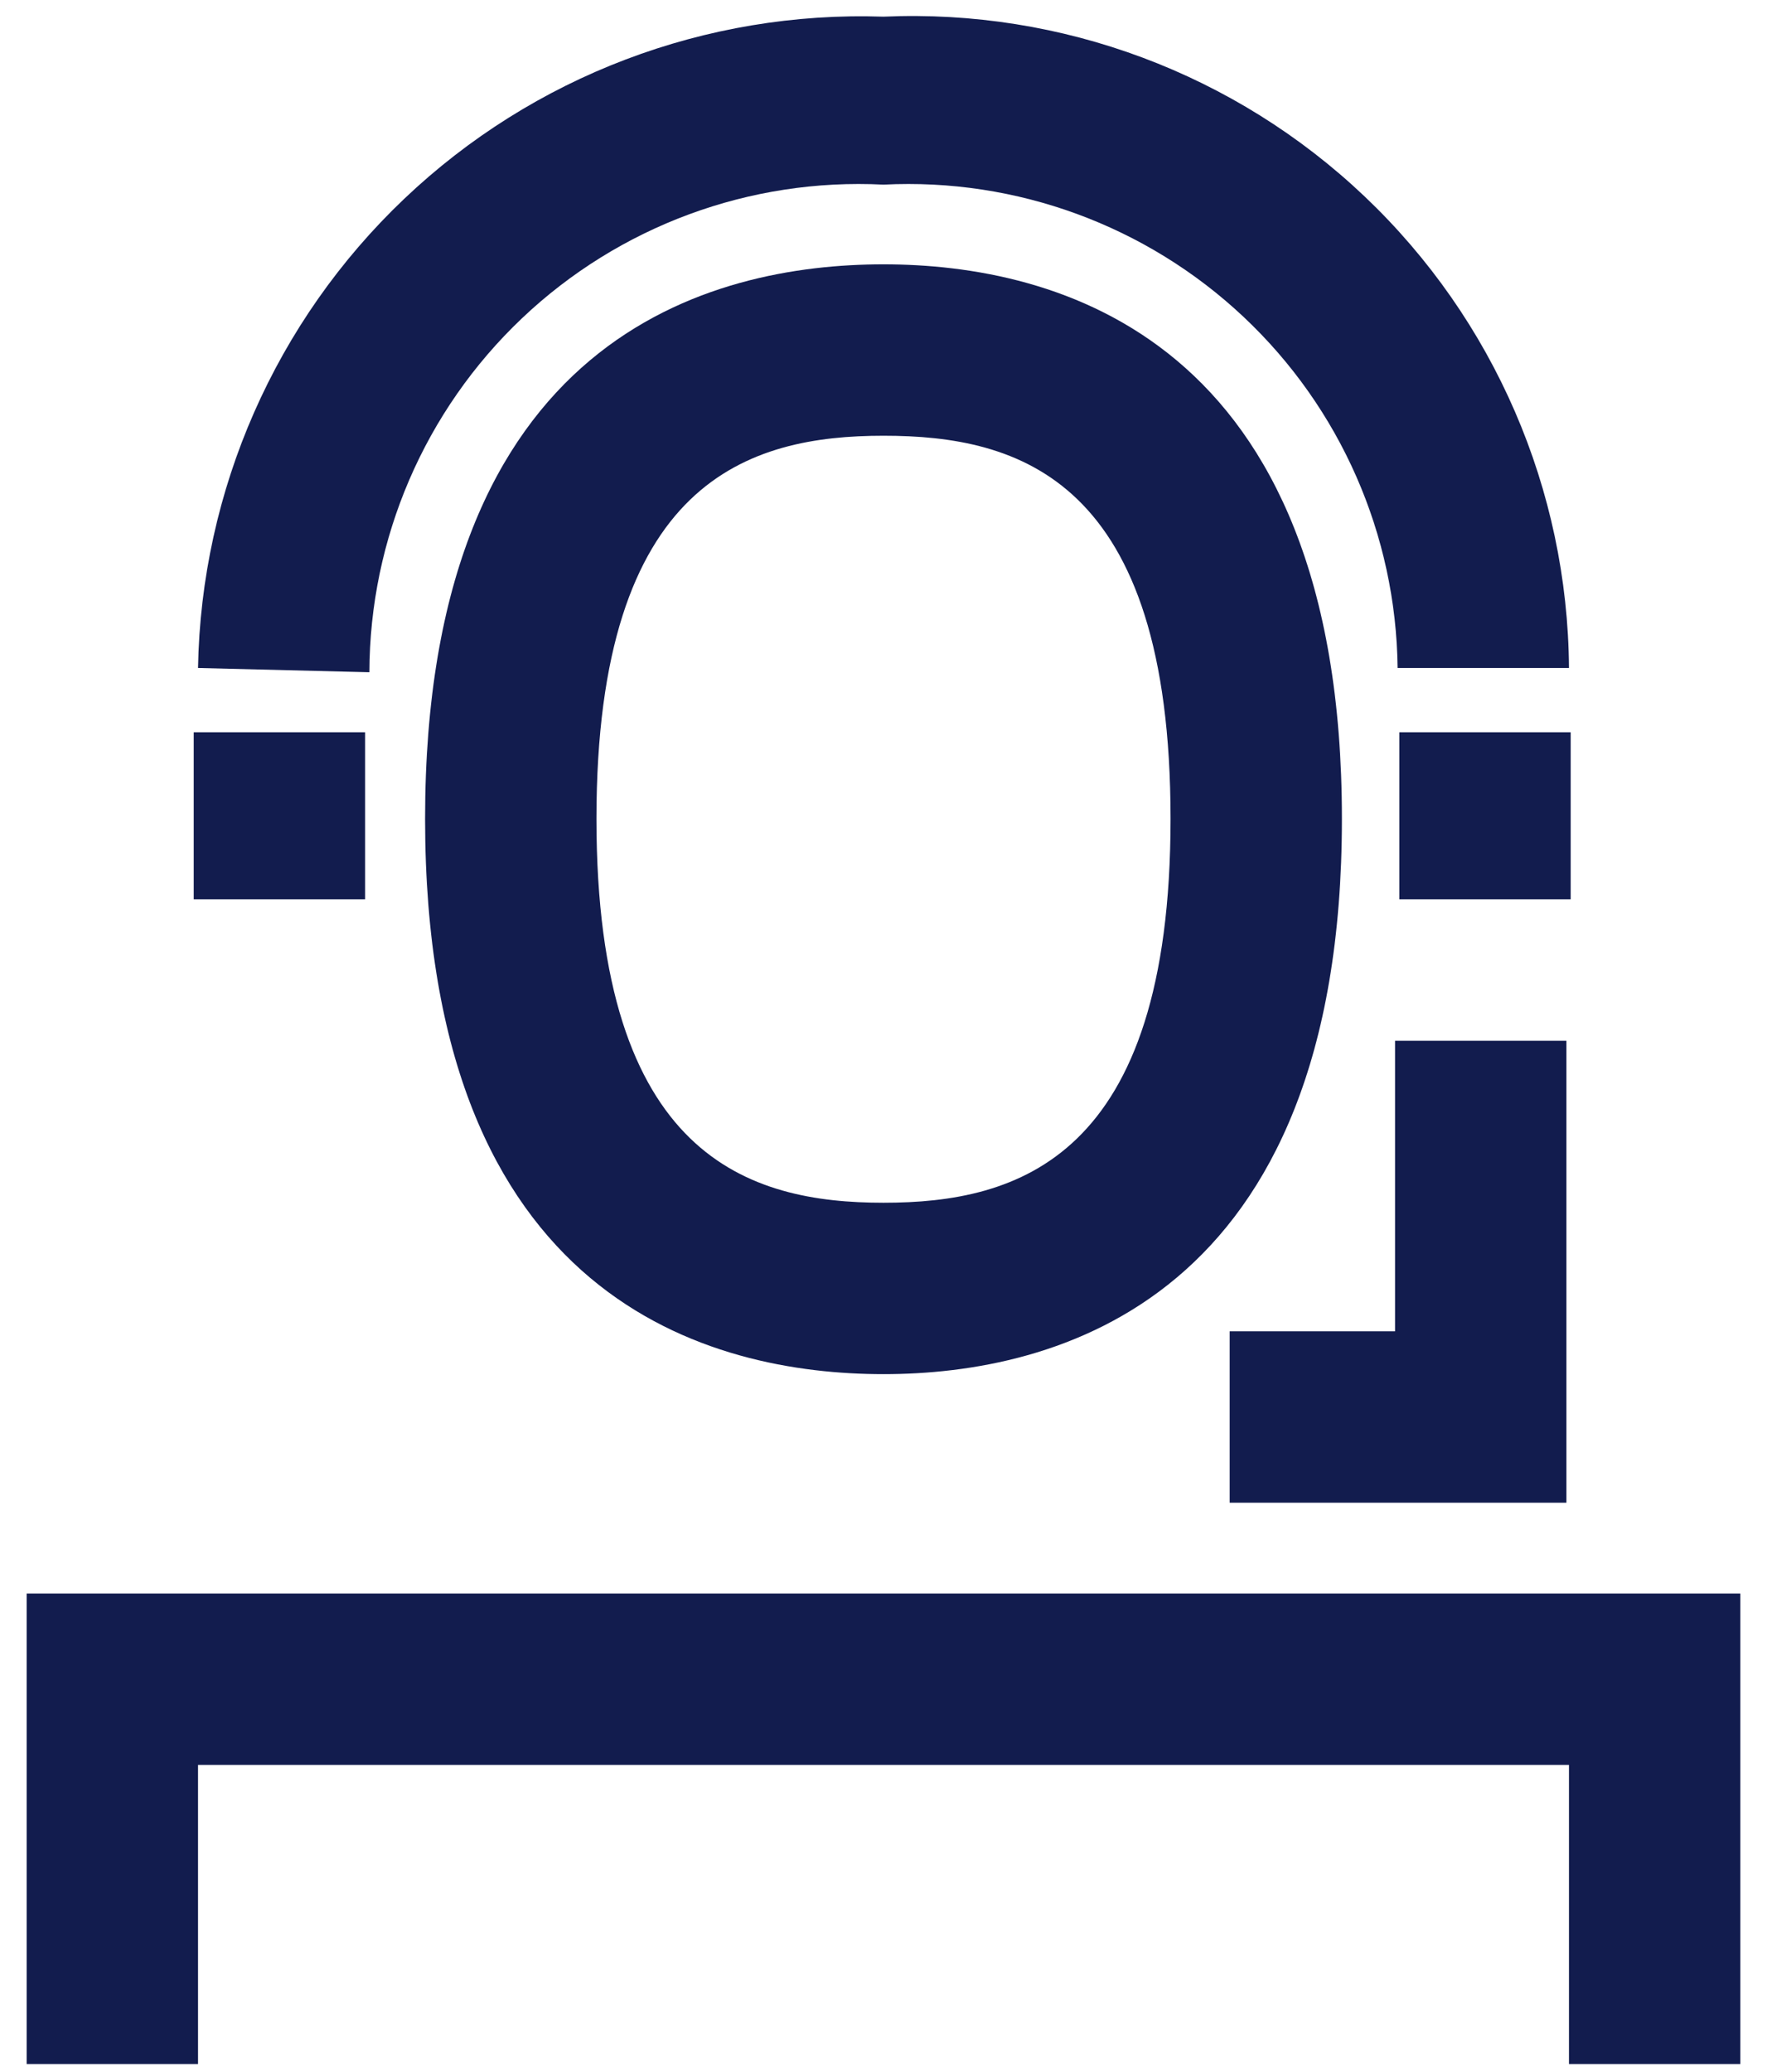
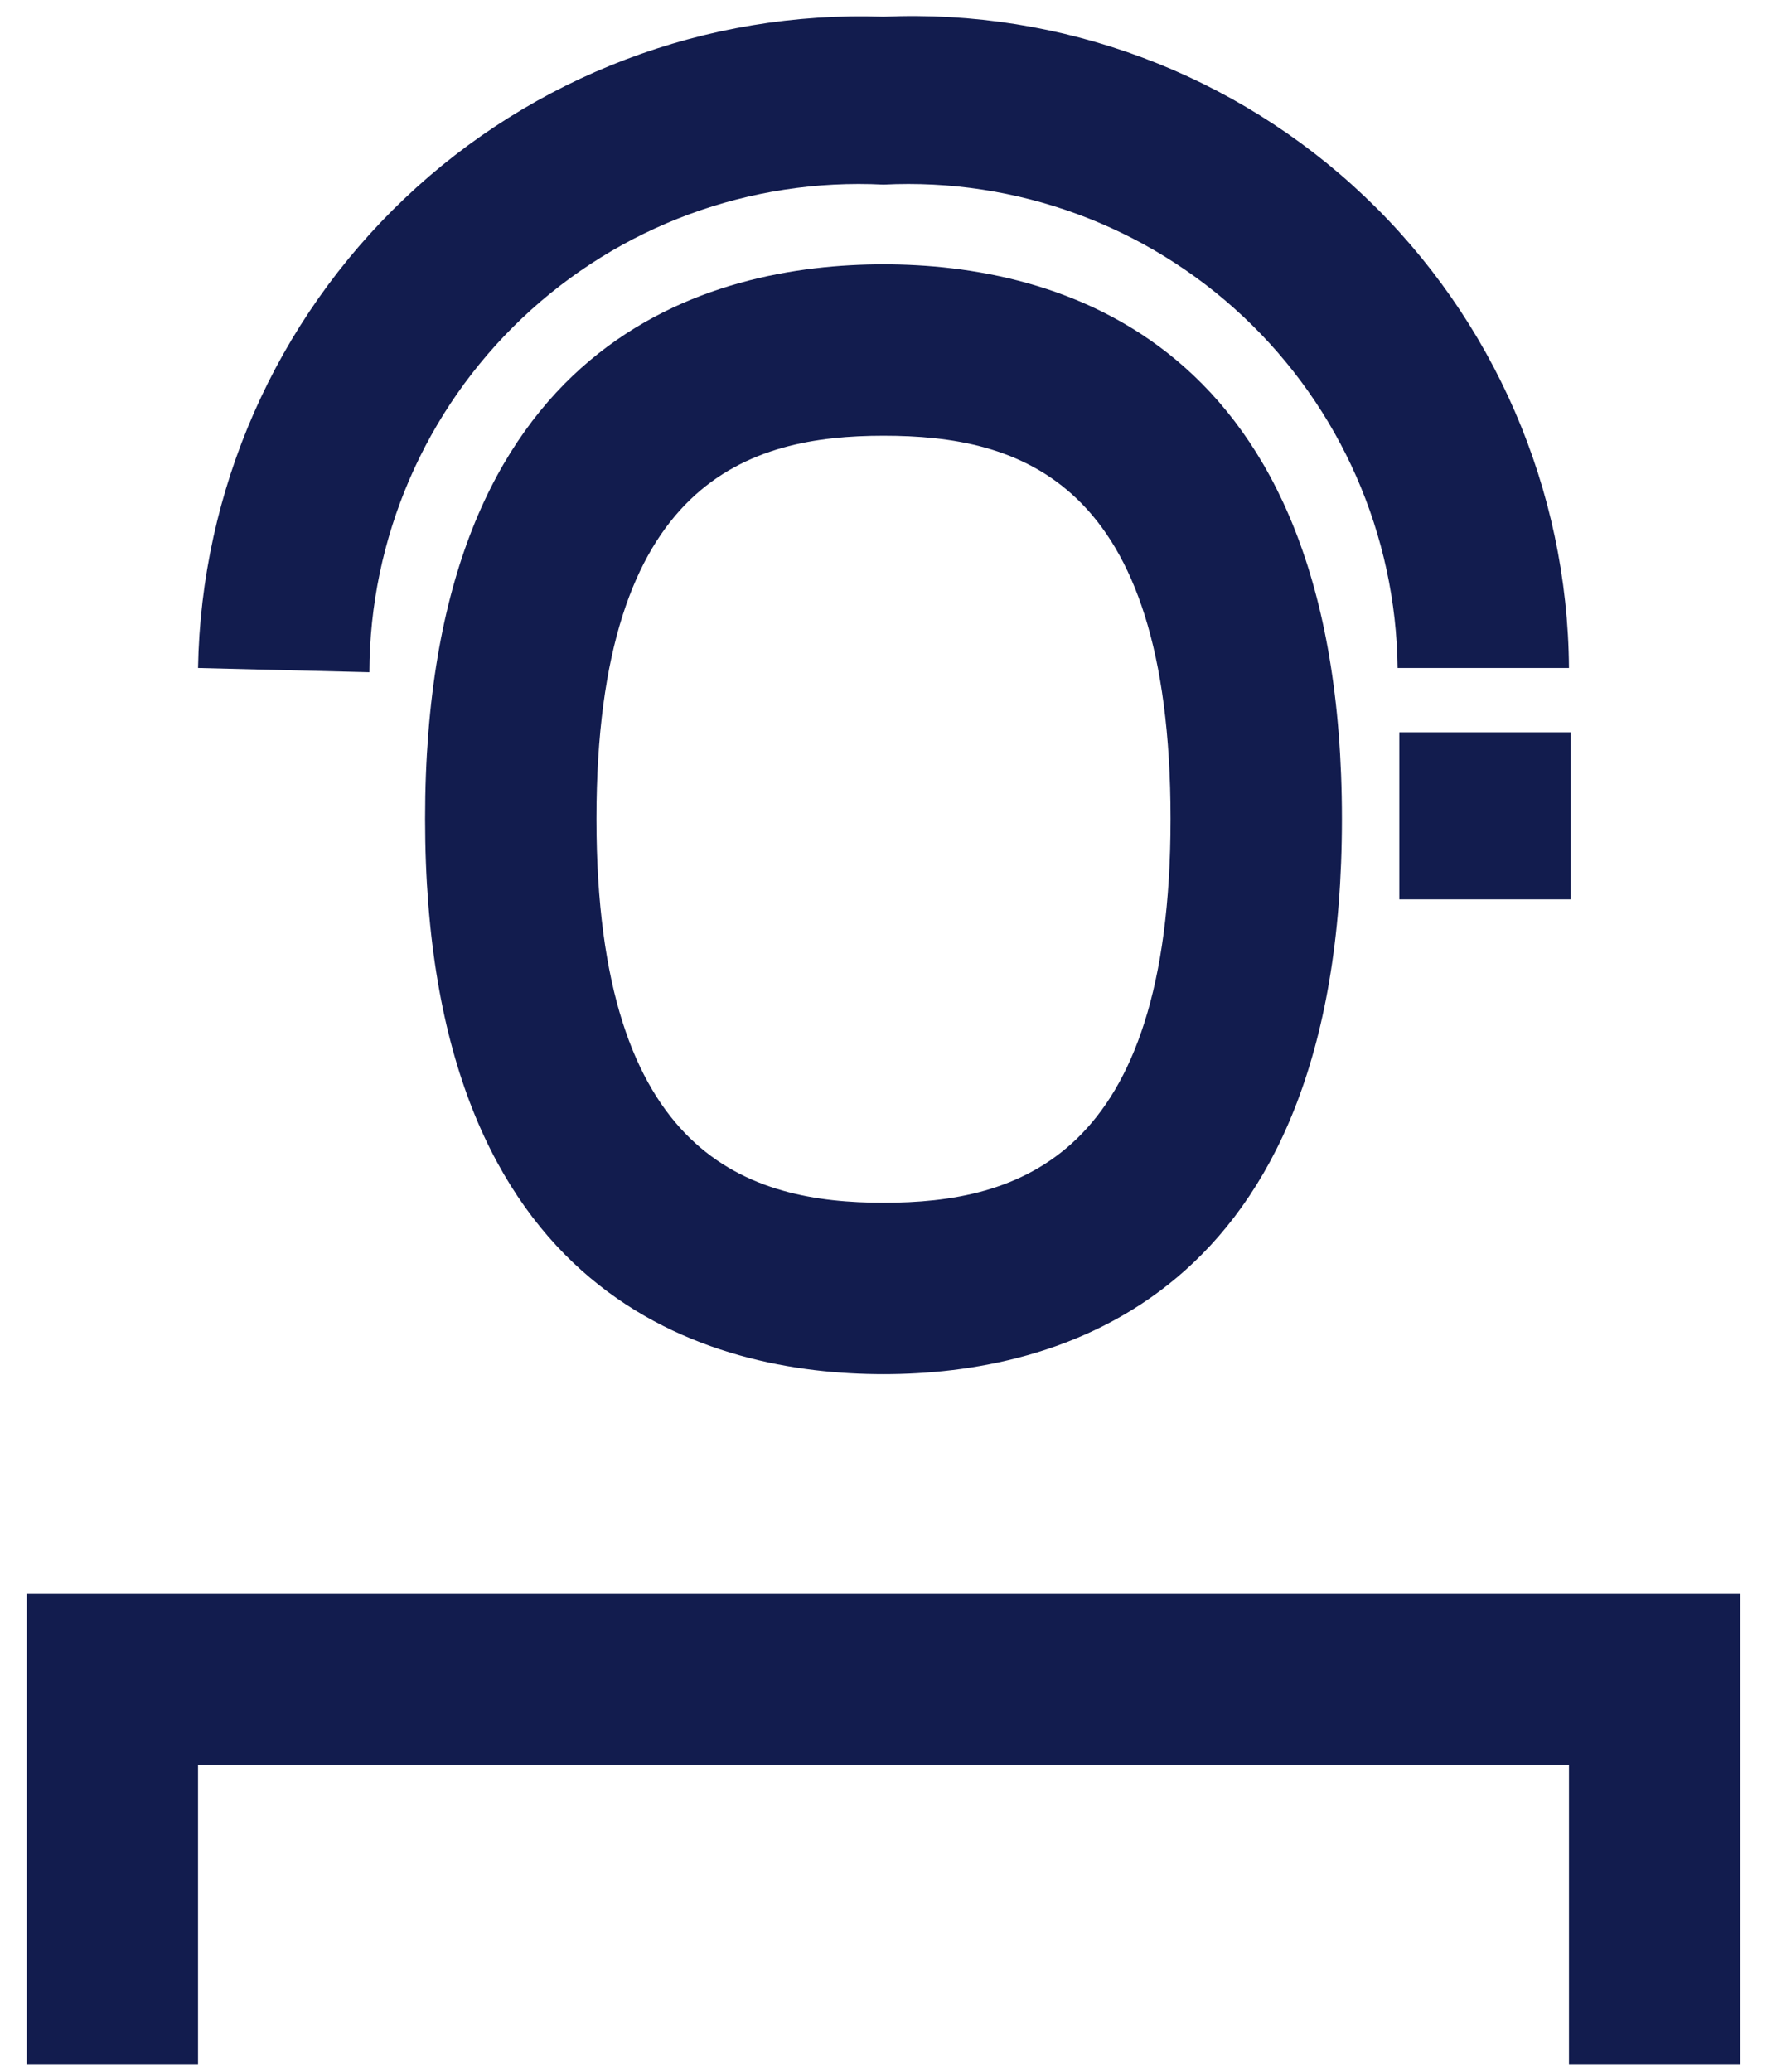
<svg xmlns="http://www.w3.org/2000/svg" width="58" height="68" viewBox="0 0 58 68" fill="none">
  <path fill-rule="evenodd" clip-rule="evenodd" d="M29 45.097C23.375 45.097 13.953 42.734 13.953 26.872C13.953 11.009 23.375 8.675 29 8.675C34.625 8.675 44.047 11.037 44.047 26.872C44.047 42.706 34.625 45.097 29 45.097ZM29 14.3C24.613 14.3 19.578 15.734 19.578 26.872C19.578 38.009 24.613 39.472 29 39.472C33.388 39.472 38.422 38.038 38.422 26.872C38.422 15.706 33.444 14.3 29 14.3Z" fill="#121C4E" />
  <path d="M51.5 67.737H57.125V52.297H0.875V67.737H6.5V57.922H51.5V67.737Z" fill="#121C4E" />
  <path d="M6.5 21.922L12.125 22.062C12.135 17.668 13.945 13.469 17.134 10.445C20.322 7.421 24.611 5.836 29 6.059C33.365 5.837 37.632 7.403 40.816 10.397C44 13.39 45.827 17.552 45.875 21.922H51.5C51.46 16.068 49.039 10.482 44.795 6.45C40.551 2.418 34.848 0.287 29 0.547C23.169 0.35 17.502 2.502 13.272 6.521C9.042 10.54 6.602 16.088 6.5 21.922Z" fill="#121C4E" />
-   <path d="M11.984 24.031H6.359V29.516H11.984V24.031Z" fill="#121C4E" />
-   <path d="M40.362 49.316H51.416V34.156H45.791V43.691H40.362V49.316Z" fill="#121C4E" />
  <path d="M45.931 24.031H51.556V29.516H45.931V24.031Z" fill="#121C4E" />
</svg>